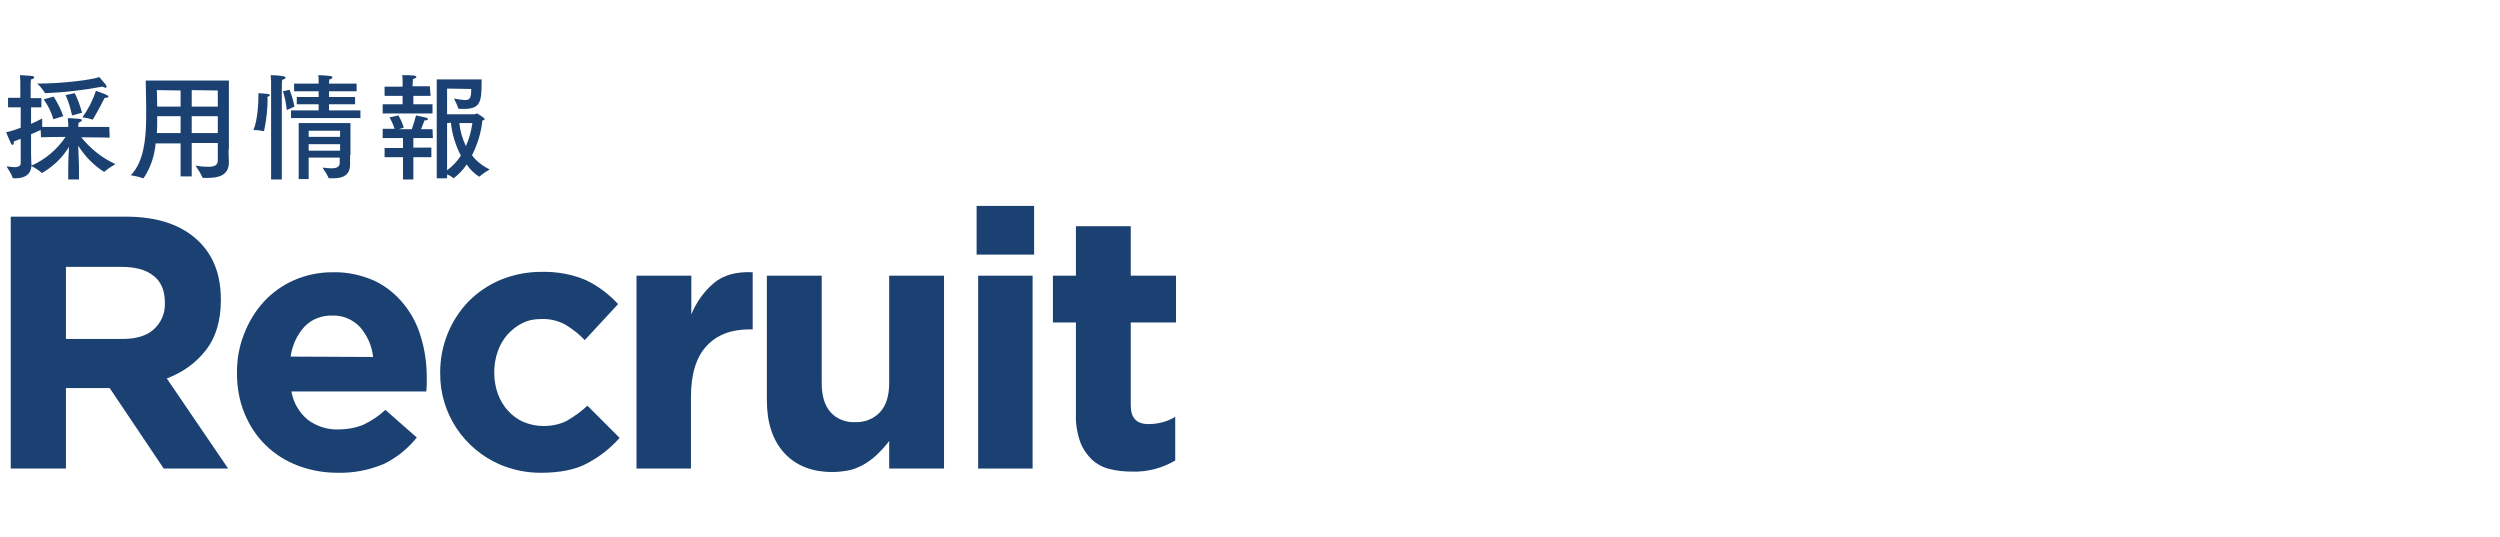
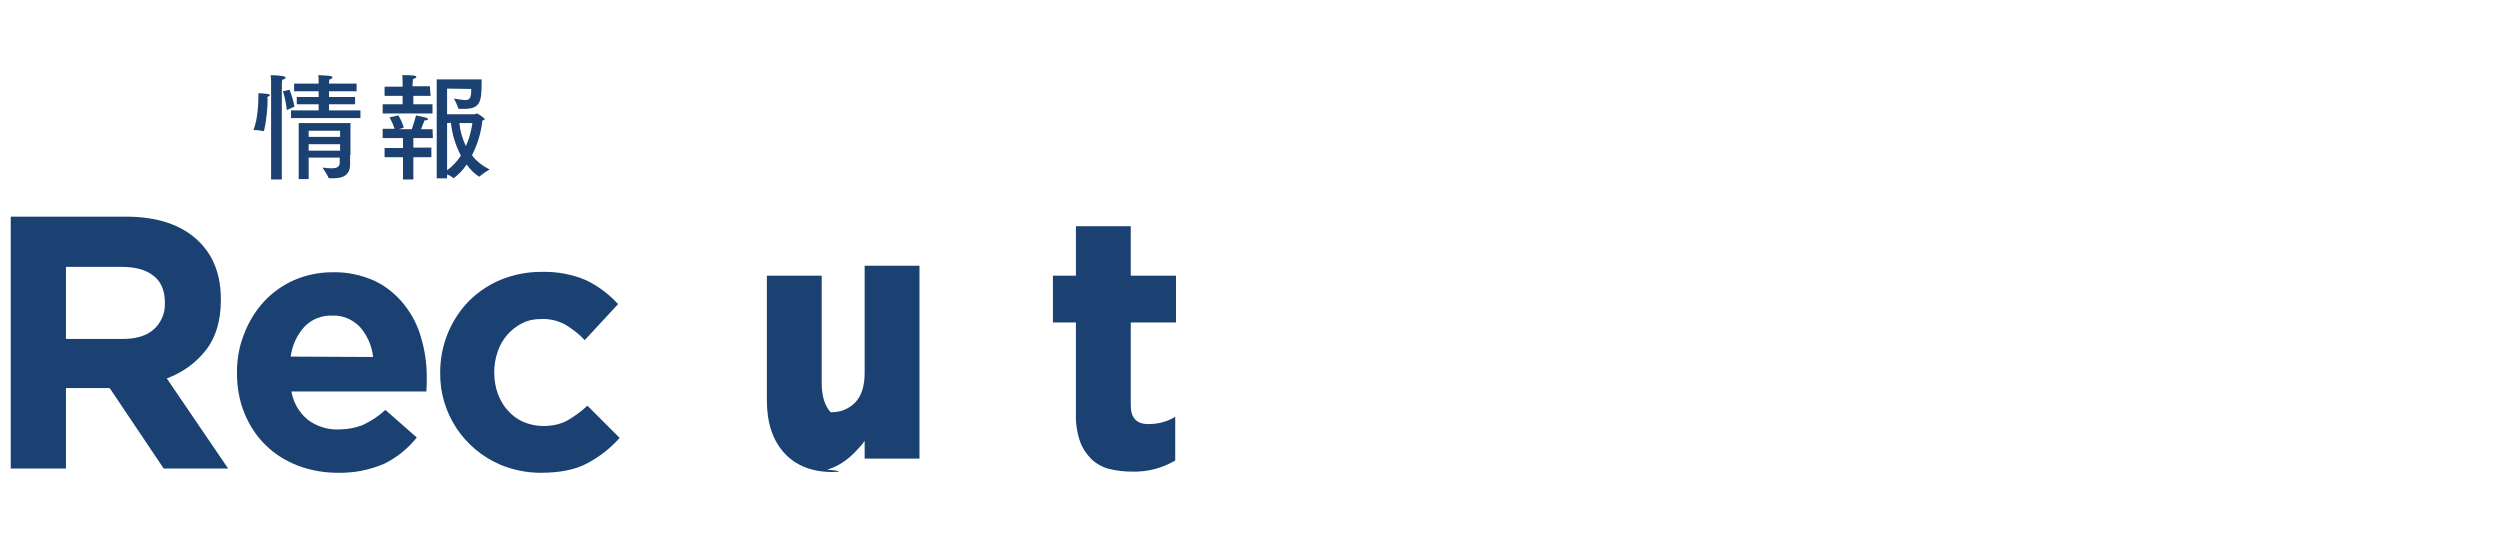
<svg xmlns="http://www.w3.org/2000/svg" version="1.1" id="レイヤー_1" x="0px" y="0px" viewBox="0 0 652 140" style="enable-background:new 0 0 652 140;" xml:space="preserve">
  <style type="text/css">
	.st0{fill:#1A4171;}
</style>
-   <path class="st0" d="M28.6,35.9c0,0-4.4-0.1-7.4-0.1c2.4,3,5.4,5.4,8.9,7c-1,0.6-2,1.2-2.9,2c0,0-0.1,0-0.1,0  c-2.7-1.7-5-4.1-6.7-6.8c0.1,2,0.2,4.8,0.2,5.2v3.6h-2.8V43c0-0.9,0.1-3.1,0.2-4.7c-1.7,2.8-4.1,5.1-7,6.8c0,0-0.1,0-0.1,0  c-0.8-0.7-1.7-1.3-2.7-1.8c-0.2,2.4-2,3.2-4.2,3.2H3.5c-0.1,0-0.2,0-0.2-0.2c-0.4-1-1-2-1.6-2.9c0.6,0,1.4,0.2,2.1,0.2  s1.6-0.2,1.6-1v-6.4c-0.6,0.2-1.2,0.5-1.8,0.7c0,0.1,0,0.2,0,0.3c0,0.4-0.2,0.6-0.3,0.6s-0.3-0.1-0.4-0.3c-0.4-0.8-1.3-3-1.3-3  c1.3-0.3,2.6-0.7,3.8-1.2V28H2.1v-2.5h3.2v-3.9c0,0,0-0.9-0.1-2c0,0,2.2,0.1,3.1,0.2c0.4,0,0.6,0.2,0.6,0.4c0,0.2-0.2,0.4-0.8,0.5  c-0.1,0.6-0.1,1.2-0.1,1.2v3.7h2.8V28H8.1v4.3c1-0.4,1.9-0.9,2.9-1.4c0,0,0,0.6,0,1.3c0,0.3,0,0.6,0,0.9h6.8v-0.5c0,0,0-0.8-0.1-1.8  c0,0,2.1,0.1,3.1,0.2c0.4,0.1,0.6,0.2,0.6,0.3S21,31.9,20.5,32c-0.1,0.6-0.1,1.1-0.1,1.1v0h8.1L28.6,35.9z M10.6,33.9  C10,34.2,9.1,34.6,8.1,35v5.2c0,1.5,0.1,2.5,0.1,2.7v0.3c3.6-1.6,6.7-4.2,8.9-7.5c-2.8,0-6.4,0.1-6.4,0.1L10.6,33.9z M11.9,24.3  c-0.2,0-0.2-0.1-0.2-0.1c-0.6-0.9-1.2-1.7-2-2.4c6.8,0,14.3-1,16.2-1.7c0,0,1.3,1.5,1.7,2c0.1,0.2,0.2,0.4,0.2,0.6  c0,0.1-0.1,0.2-0.3,0.2c0,0,0,0,0,0c-0.3-0.1-0.6-0.2-0.8-0.3C21.8,23.5,16.9,24.1,11.9,24.3z M13.9,31.1c-0.5-1.9-1.4-3.6-2.5-5.2  l2.6-0.7c1,1.6,1.9,3.3,2.5,5.1L13.9,31.1z M19.5,24.3c0.8,1.6,1.4,3.3,1.9,5.1l-2.6,0.7c-0.4-1.8-0.9-3.6-1.7-5.3L19.5,24.3z   M24.2,31.2C24.2,31.2,24.1,31.2,24.2,31.2c-0.9-0.3-1.8-0.5-2.7-0.6c1.5-2.1,2.7-4.4,3.5-6.9c0,0,2.1,0.7,2.7,1  c0.4,0.2,0.6,0.4,0.6,0.5c0,0.1-0.2,0.3-0.7,0.3h-0.3C25.7,28.7,24.2,31.2,24.2,31.2z" />
-   <path class="st0" d="M59.6,39c0,1.5,0.1,2.7,0.1,3.2v0.1c0,3.5-2.8,4.1-5.6,4.1H53c-0.1,0-0.1-0.1-0.2-0.1c-0.5-1.1-1.1-2.1-1.8-3.1  c1.1,0.2,2.2,0.3,3.3,0.3c1.8,0,2.5-0.5,2.5-1.7v-4.5H50V46h-2.9v-8.6h-6.5c-0.3,3.2-1.3,6.3-3.1,9c0,0-0.1,0.1-0.1,0.1h-0.1  c-1-0.4-2.1-0.6-3.2-0.8c3.5-3.5,3.9-9.9,4-13.8C38.2,28.6,38,22,38,21h21.7V39z M41,30.3v1.3c0,1,0,2-0.1,3.1h6.2v-4.4H41z   M40.9,23.5c0,0.5,0.1,2.2,0.1,4.3h6.1v-4.2L40.9,23.5z M50,23.5v4.3h6.8v-4.2L50,23.5z M50,30.3v4.4h6.8v-4.4H50z" />
  <path class="st0" d="M69.8,25.5c0,2.8-0.3,5.7-0.9,8.5c0,0.1-0.1,0.2-0.2,0.2s-0.1,0-0.1,0c-0.8-0.2-1.6-0.3-2.5-0.3  c1.2-2.9,1.3-7.6,1.3-9.1v-0.5c0,0,1.7,0.1,2.5,0.2c0.3,0.1,0.5,0.2,0.5,0.3c0,0.1-0.2,0.3-0.7,0.5V25.5z M73.5,46.8h-2.8V21.6  c0,0,0-1-0.1-2c1.1,0,2.3,0.1,3.4,0.3c0.3,0.1,0.5,0.2,0.5,0.4c0,0.1-0.3,0.4-0.9,0.5c-0.1,0.5-0.1,1.3-0.1,1.3L73.5,46.8z   M75.5,23.4c0.6,1.4,1,2.9,1.3,4.4l-2,0.9c-0.2-1.7-0.5-3.3-1-4.9L75.5,23.4z M93,23.8h-7.2v1.5h6.8v1.9h-6.8v1.6H94v2H75.9v-2h7.2  v-1.6h-5.7v-1.9h5.7v-1.5h-6.4v-2h6.4V21c0-0.5,0-1-0.1-1.4c0.2,0,2.4,0.1,3.1,0.2c0.4,0.1,0.6,0.2,0.6,0.4s-0.4,0.5-0.8,0.5  c0,0.3-0.1,0.6-0.1,0.9v0.2H93V23.8z M91.3,40.4c0,1.4,0,1.8,0,2.3v0.2c0,3-2.2,3.6-4.4,3.6c-0.3,0-0.7,0-1,0c-0.1,0-0.2,0-0.2-0.1  c-0.4-0.9-1-1.8-1.6-2.7c0.8,0.1,1.6,0.2,2.4,0.2c1.1,0,2.1-0.3,2.1-1.4v-1.4h-8.1v5.6h-2.6V32.1h13.5V40.4z M80.5,34.1v1.6h8.2  v-1.6H80.5z M80.5,37.6v1.7h8.2v-1.7H80.5z" />
  <path class="st0" d="M112.9,36h-5.1v2.5h4.7V41h-4.7v5.8h-2.7V41h-4.8v-2.4h4.8V36h-5.3v-2.4h3.1c-0.3-1-0.8-2.1-1.3-3l2.3-0.5  c0.6,1,1.1,2.1,1.4,3.2l-1.3,0.4h3.4c0.4-1.2,0.8-2.4,1.1-3.6c0.9,0.2,1.8,0.4,2.7,0.6c0.2,0.1,0.4,0.2,0.4,0.4s-0.3,0.3-0.9,0.3  c0,0-0.4,1.1-0.9,2.3h3L112.9,36z M112.3,25h-4.5v2.2h5v2.4H99.8v-2.4h5.2V25h-4.7v-2.4h4.7v-1.3c0-0.6,0-1.1-0.1-1.7  c1,0,2.1,0,3.1,0.1c0.4,0.1,0.6,0.2,0.6,0.4c0,0.1-0.3,0.4-0.9,0.5c0,0.4-0.1,1.3-0.1,1.3v0.6h4.5L112.3,25z M116.6,23.1v6.7h7.2  c0.2,0,0.3-0.2,0.5-0.2c0,0,0.1,0,0.1,0c0.1,0,2,1.1,2,1.5c0,0.2-0.3,0.3-0.6,0.3c-0.3,3.2-1.3,6.3-2.7,9.1c1.2,1.6,2.8,2.8,4.6,3.7  c-0.9,0.5-1.8,1.1-2.6,1.8c0,0-0.1,0.1-0.1,0.1c-1.3-0.8-2.4-1.9-3.3-3.2c-0.9,1.4-2.1,2.6-3.4,3.6c0,0-0.1,0-0.1-0.1  c-0.5-0.4-1-0.7-1.6-0.9v1h-2.7V20.7h11.7v1c0,4.9-0.4,6.7-4.6,6.7c-0.4,0-0.8,0-1.2,0c-0.2,0-0.2,0-0.3-0.2  c-0.3-0.9-0.7-1.7-1.1-2.5c0.9,0.2,1.9,0.3,2.8,0.4c1.3,0,1.7-0.4,1.7-2.9L116.6,23.1z M116.6,32.1v12.3c1.4-1,2.6-2.3,3.6-3.8  c-1.4-2.7-2.3-5.6-2.6-8.6L116.6,32.1z M119.8,32.1c0.2,2.1,0.8,4.1,1.7,6c0.9-1.9,1.4-4,1.7-6H119.8z" />
  <path class="st0" d="M2.8,56.5h30c8.4,0,14.8,2.2,19.2,6.6c3.8,3.8,5.6,8.8,5.6,15v0.2c0,5.3-1.3,9.7-3.9,13  c-2.6,3.4-6.2,5.9-10.2,7.4l16,23.5H42.7l-14.1-21H17.2v21H2.8V56.5z M31.9,88.4c3.6,0,6.3-0.8,8.2-2.5c1.9-1.7,3-4.2,2.9-6.8v-0.2  c0-3.1-1-5.5-3-7c-2-1.6-4.8-2.3-8.4-2.3H17.2v18.8H31.9z" />
  <path class="st0" d="M88.1,123.3c-3.6,0-7.1-0.6-10.5-1.9c-3.1-1.2-6-3-8.3-5.3c-2.4-2.3-4.2-5.1-5.5-8.2c-1.4-3.4-2-6.9-2-10.6  v-0.2c0-3.5,0.6-6.9,1.9-10.1c1.2-3.1,2.9-5.9,5.1-8.3c2.2-2.4,4.9-4.3,7.8-5.6c3.2-1.4,6.6-2.1,10.1-2.1c3.8-0.1,7.5,0.7,10.9,2.2  c3,1.4,5.6,3.5,7.7,6.1c2.1,2.6,3.6,5.5,4.5,8.7c1,3.3,1.5,6.8,1.5,10.3c0,0.6,0,1.2,0,1.8s-0.1,1.3-0.1,2H76c0.5,2.9,2,5.5,4.3,7.4  c2.3,1.7,5.1,2.6,8,2.5c2.2,0,4.4-0.4,6.4-1.2c2.1-1,4.1-2.3,5.8-3.9l8.2,7.2c-2.3,2.9-5.3,5.3-8.6,6.9  C96.3,122.6,92.2,123.4,88.1,123.3z M97.3,93.1c-0.3-2.9-1.5-5.6-3.4-7.8c-1.9-2-4.5-3.1-7.2-3c-2.7-0.1-5.4,0.9-7.3,2.9  c-2,2.2-3.2,4.9-3.6,7.8L97.3,93.1z" />
  <path class="st0" d="M141,123.3c-3.6,0-7.1-0.7-10.5-2.1c-9.6-4.1-15.8-13.5-15.7-23.9v-0.2c0-6.9,2.6-13.5,7.4-18.5  c2.4-2.4,5.2-4.3,8.3-5.6c3.4-1.4,7-2.1,10.6-2.1c4.1-0.1,8.1,0.6,11.8,2.2c3.1,1.5,5.9,3.6,8.3,6.2l-8.7,9.4c-1.5-1.6-3.2-2.9-5-4  c-2-1.1-4.2-1.6-6.4-1.5c-1.7,0-3.4,0.3-4.9,1.1c-1.5,0.7-2.8,1.8-3.9,3c-1.1,1.3-2,2.8-2.5,4.4c-0.6,1.7-0.9,3.5-0.9,5.3v0.2  c0,1.9,0.3,3.7,0.9,5.4c0.6,1.6,1.4,3.1,2.6,4.4c1.1,1.3,2.5,2.3,4,3c1.7,0.7,3.4,1.1,5.3,1.1c2.2,0,4.3-0.4,6.2-1.4  c1.9-1.1,3.7-2.4,5.3-3.9l8.4,8.4c-2.4,2.7-5.2,4.9-8.4,6.6C150.1,122.5,146,123.3,141,123.3z" />
-   <path class="st0" d="M166,71.9h14.3V82c1.3-3.2,3.3-6,5.9-8.2c2.5-2.1,5.9-3,10.1-2.8v14.9h-0.8c-4.8,0-8.5,1.4-11.2,4.3  s-4.1,7.3-4.1,13.4v18.6H166V71.9z" />
-   <path class="st0" d="M217.1,123.1c-5.4,0-9.6-1.7-12.6-5c-3-3.3-4.5-7.9-4.5-13.7V71.9h14.3v28c0,3.4,0.8,5.9,2.3,7.6  c1.6,1.8,4,2.7,6.4,2.6c2.4,0.1,4.8-0.8,6.5-2.6c1.6-1.7,2.4-4.3,2.4-7.6v-28h14.3v50.3h-14.3V115c-0.8,1.1-1.7,2.1-2.7,3.1  c-1,1-2.1,1.9-3.2,2.6c-1.2,0.8-2.6,1.4-3.9,1.8C220.4,122.9,218.7,123.1,217.1,123.1z" />
-   <path class="st0" d="M254.7,53.7h15v12.7h-15V53.7z M255.1,71.9h14.2v50.3h-14.2V71.9z" />
+   <path class="st0" d="M217.1,123.1c-5.4,0-9.6-1.7-12.6-5c-3-3.3-4.5-7.9-4.5-13.7V71.9h14.3v28c0,3.4,0.8,5.9,2.3,7.6  c2.4,0.1,4.8-0.8,6.5-2.6c1.6-1.7,2.4-4.3,2.4-7.6v-28h14.3v50.3h-14.3V115c-0.8,1.1-1.7,2.1-2.7,3.1  c-1,1-2.1,1.9-3.2,2.6c-1.2,0.8-2.6,1.4-3.9,1.8C220.4,122.9,218.7,123.1,217.1,123.1z" />
  <path class="st0" d="M295.3,123c-2,0-4-0.2-6-0.7c-1.7-0.4-3.3-1.3-4.6-2.5c-1.3-1.3-2.4-2.9-3-4.6c-0.8-2.3-1.2-4.8-1.1-7.3V84.1  h-6V71.9h6V59h14.3v12.9h11.8v12.2h-11.8v21.6c0,3.3,1.5,4.9,4.6,4.9c2.5,0,4.9-0.6,7-1.9v11.4C303.1,122.1,299.3,123.1,295.3,123z" />
-   <rect x="652" y="-5360.7" width="190.9" height="6108.1" />
</svg>